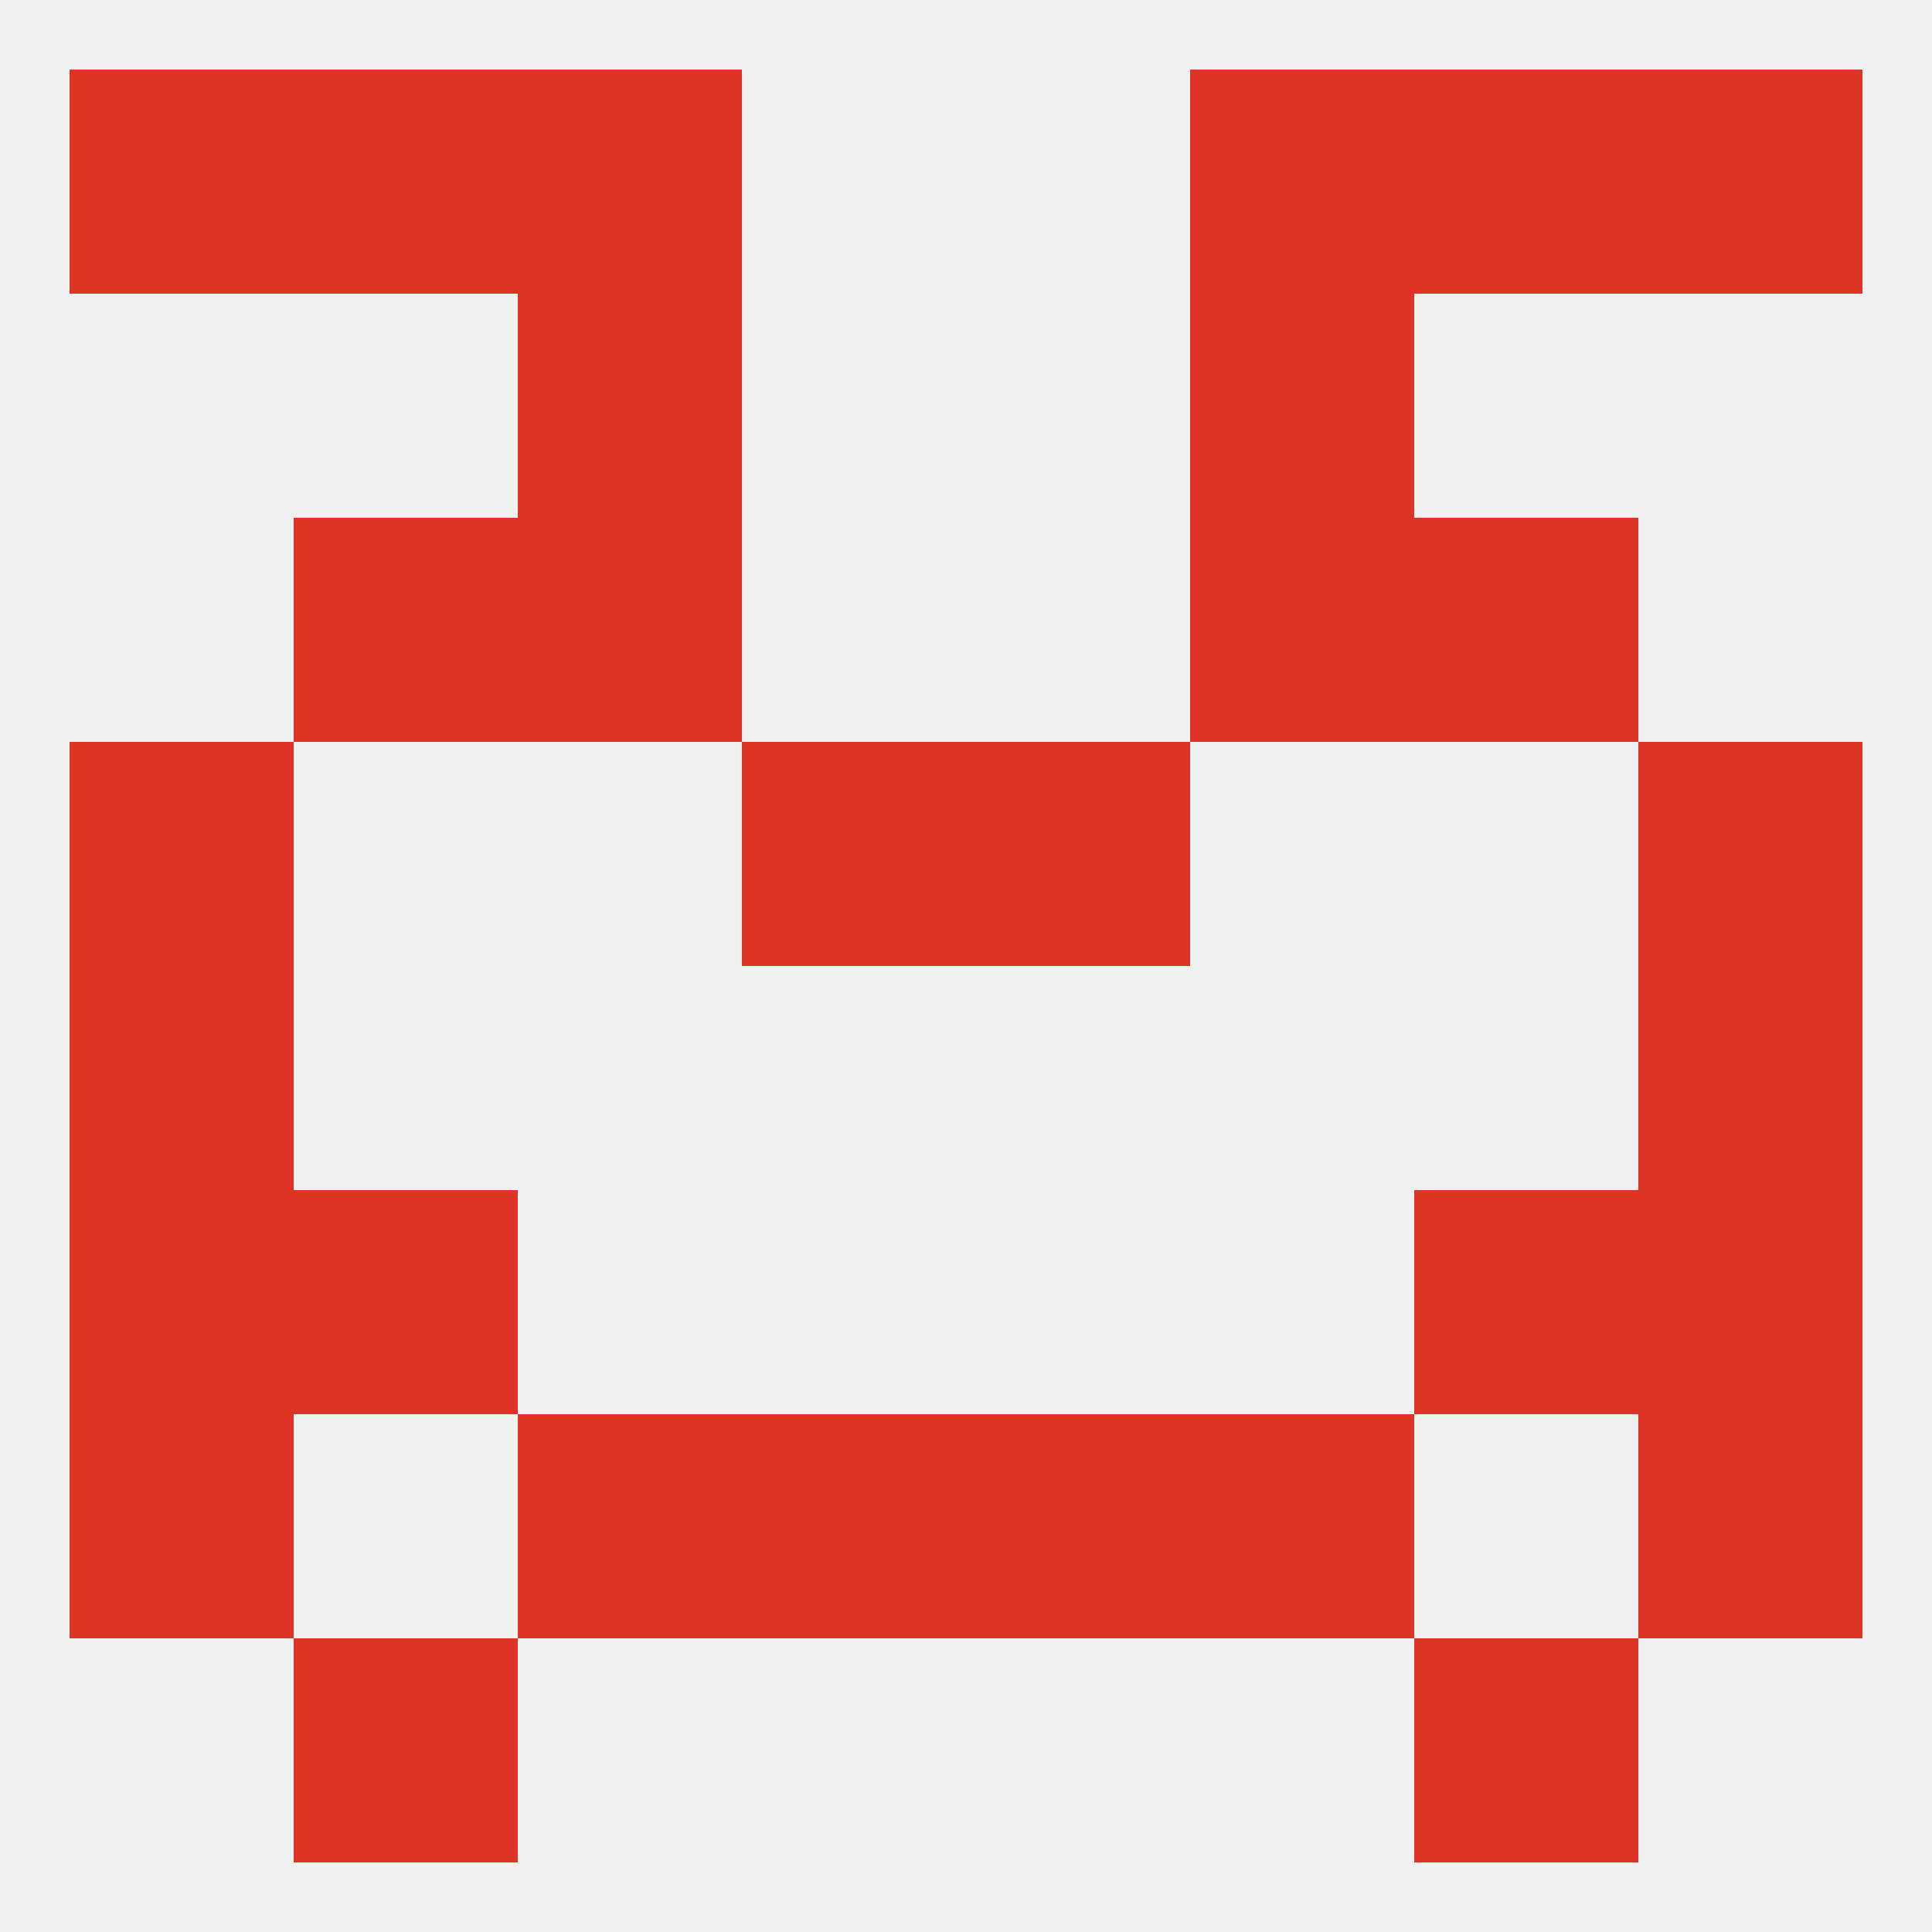
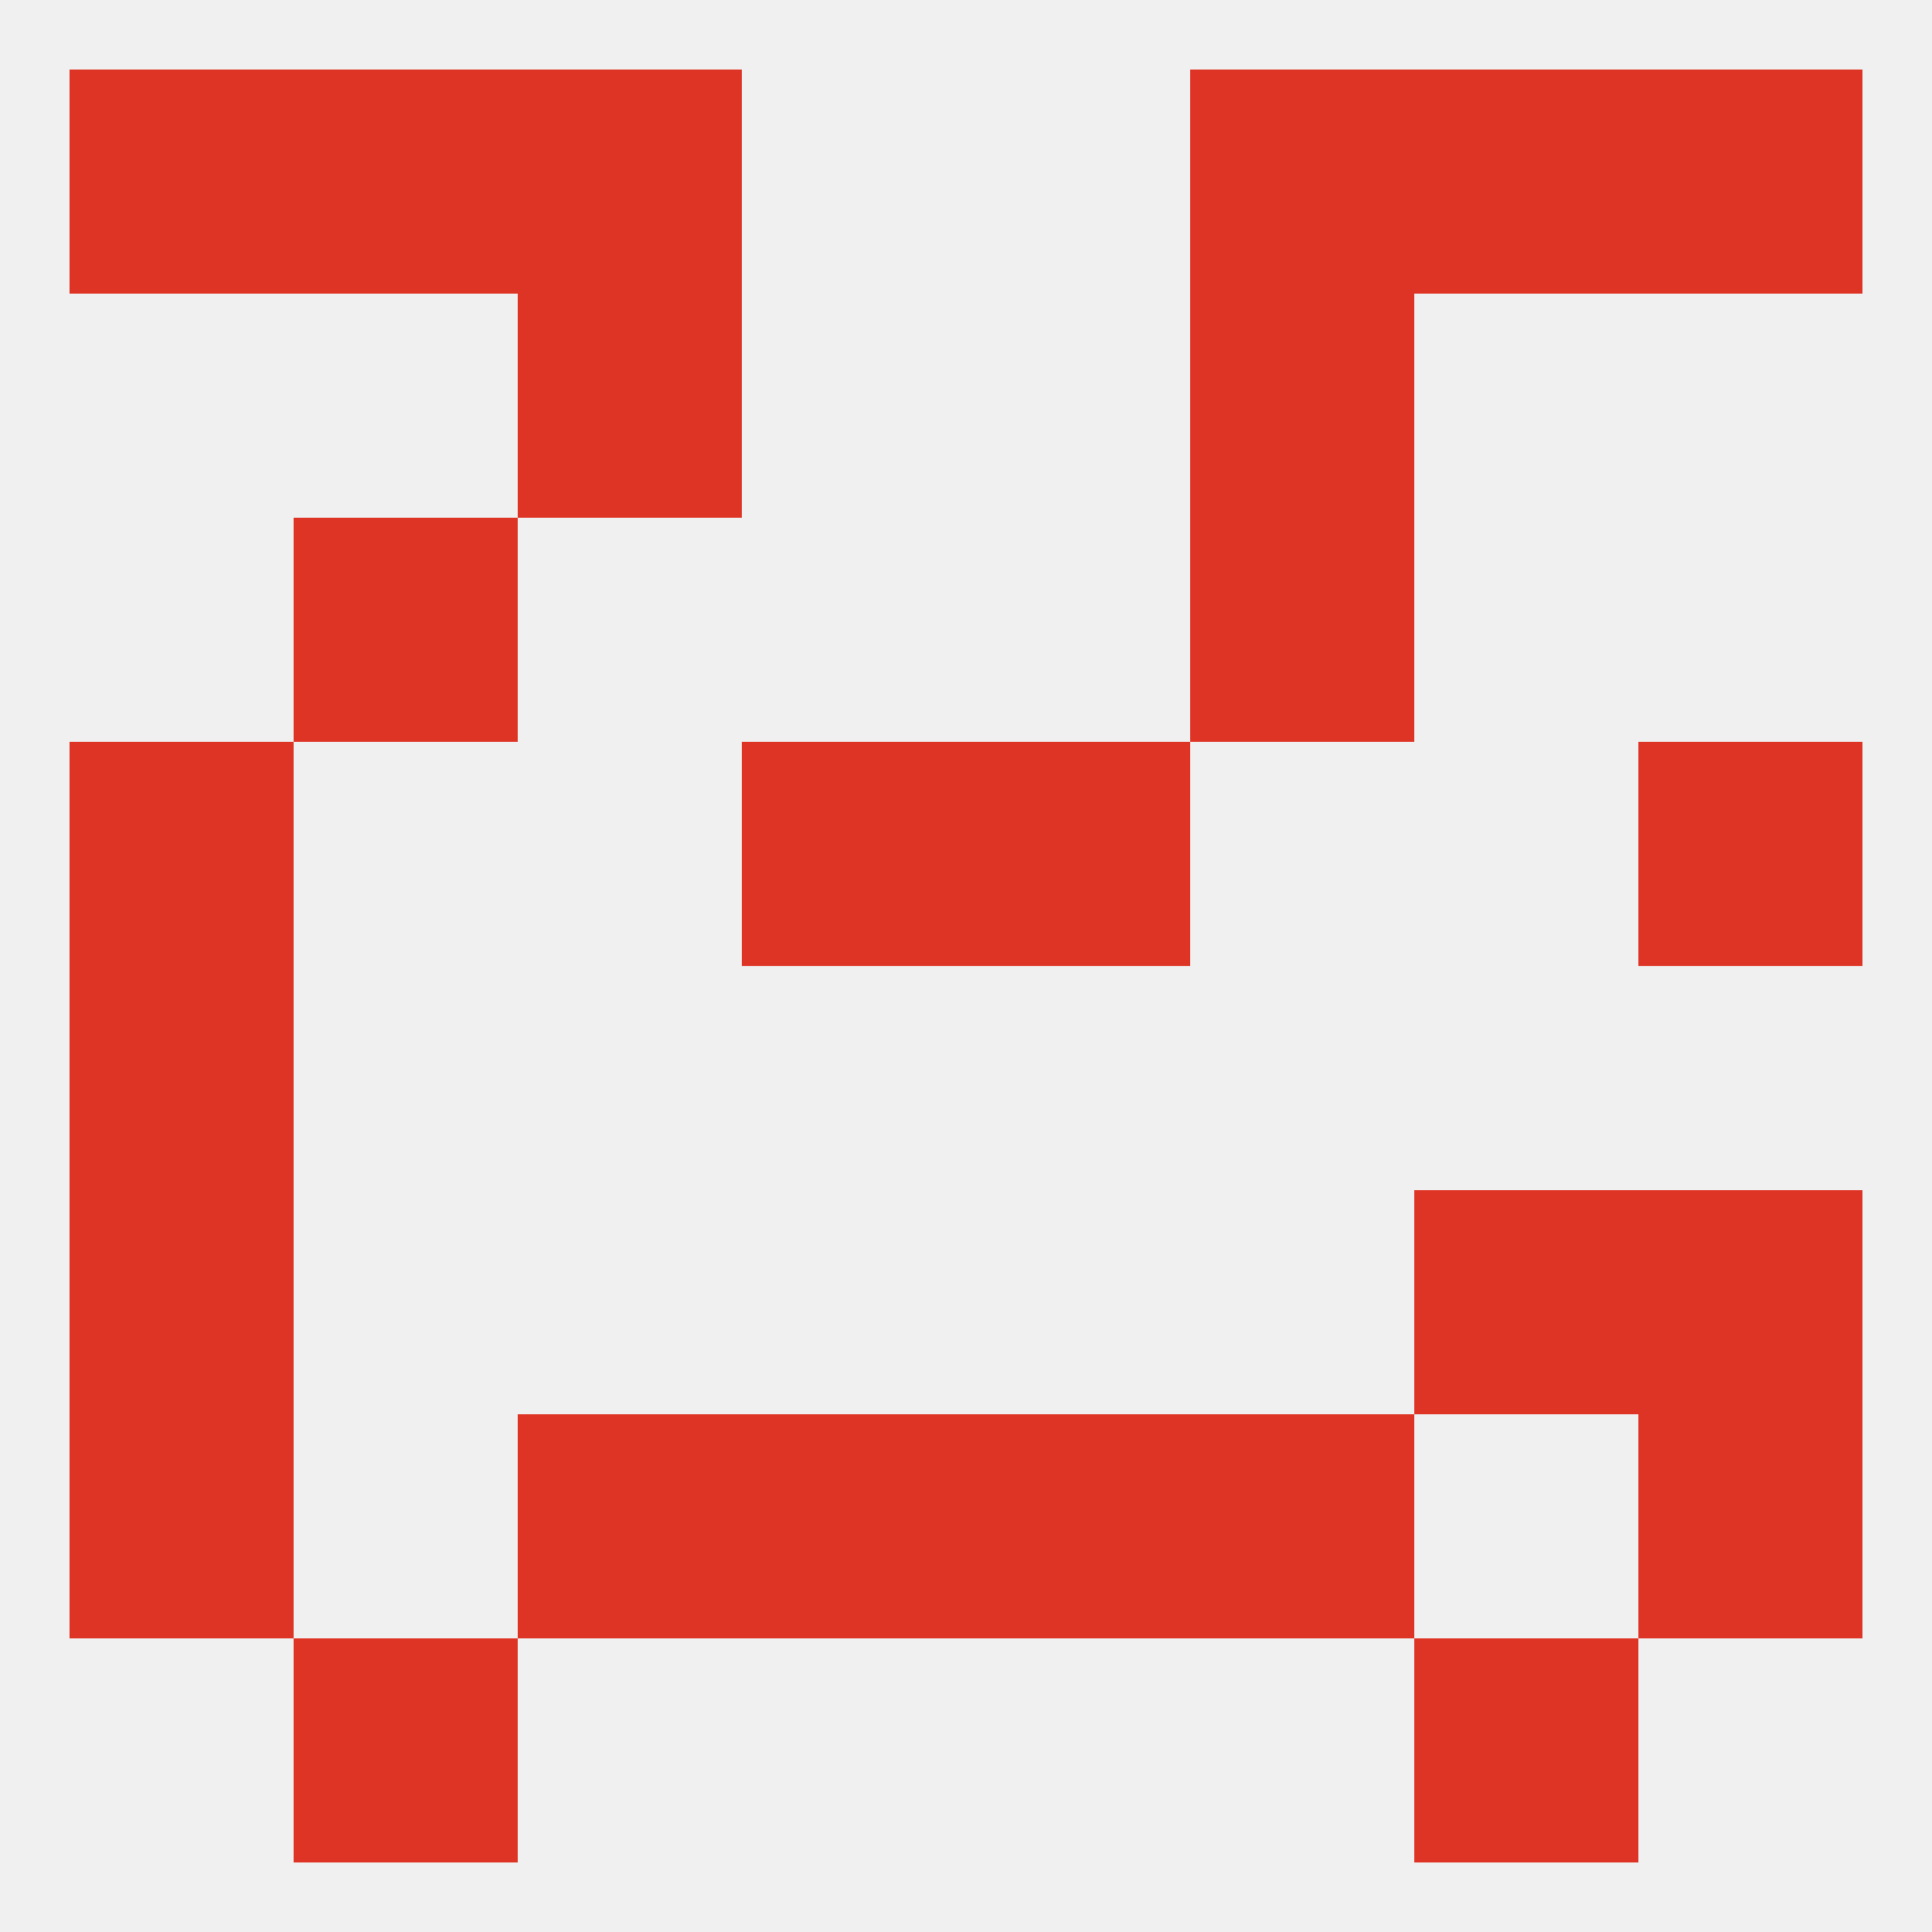
<svg xmlns="http://www.w3.org/2000/svg" version="1.1" baseprofile="full" width="250" height="250" viewBox="0 0 250 250">
  <rect width="100%" height="100%" fill="rgba(240,240,240,255)" />
  <rect x="9" y="154" width="29" height="29" fill="rgba(222,52,37,255)" />
  <rect x="212" y="154" width="29" height="29" fill="rgba(222,52,37,255)" />
-   <rect x="38" y="154" width="29" height="29" fill="rgba(222,52,37,255)" />
  <rect x="183" y="154" width="29" height="29" fill="rgba(222,52,37,255)" />
  <rect x="212" y="183" width="29" height="29" fill="rgba(222,52,37,255)" />
  <rect x="96" y="183" width="29" height="29" fill="rgba(222,52,37,255)" />
  <rect x="125" y="183" width="29" height="29" fill="rgba(222,52,37,255)" />
  <rect x="67" y="183" width="29" height="29" fill="rgba(222,52,37,255)" />
  <rect x="154" y="183" width="29" height="29" fill="rgba(222,52,37,255)" />
  <rect x="9" y="183" width="29" height="29" fill="rgba(222,52,37,255)" />
  <rect x="38" y="67" width="29" height="29" fill="rgba(222,52,37,255)" />
-   <rect x="183" y="67" width="29" height="29" fill="rgba(222,52,37,255)" />
-   <rect x="67" y="67" width="29" height="29" fill="rgba(222,52,37,255)" />
  <rect x="154" y="67" width="29" height="29" fill="rgba(222,52,37,255)" />
  <rect x="154" y="38" width="29" height="29" fill="rgba(222,52,37,255)" />
  <rect x="67" y="38" width="29" height="29" fill="rgba(222,52,37,255)" />
  <rect x="67" y="9" width="29" height="29" fill="rgba(222,52,37,255)" />
  <rect x="154" y="9" width="29" height="29" fill="rgba(222,52,37,255)" />
  <rect x="38" y="9" width="29" height="29" fill="rgba(222,52,37,255)" />
  <rect x="183" y="9" width="29" height="29" fill="rgba(222,52,37,255)" />
  <rect x="9" y="9" width="29" height="29" fill="rgba(222,52,37,255)" />
  <rect x="212" y="9" width="29" height="29" fill="rgba(222,52,37,255)" />
  <rect x="183" y="212" width="29" height="29" fill="rgba(222,52,37,255)" />
  <rect x="38" y="212" width="29" height="29" fill="rgba(222,52,37,255)" />
  <rect x="9" y="125" width="29" height="29" fill="rgba(222,52,37,255)" />
-   <rect x="212" y="125" width="29" height="29" fill="rgba(222,52,37,255)" />
  <rect x="96" y="96" width="29" height="29" fill="rgba(222,52,37,255)" />
  <rect x="125" y="96" width="29" height="29" fill="rgba(222,52,37,255)" />
  <rect x="9" y="96" width="29" height="29" fill="rgba(222,52,37,255)" />
  <rect x="212" y="96" width="29" height="29" fill="rgba(222,52,37,255)" />
</svg>